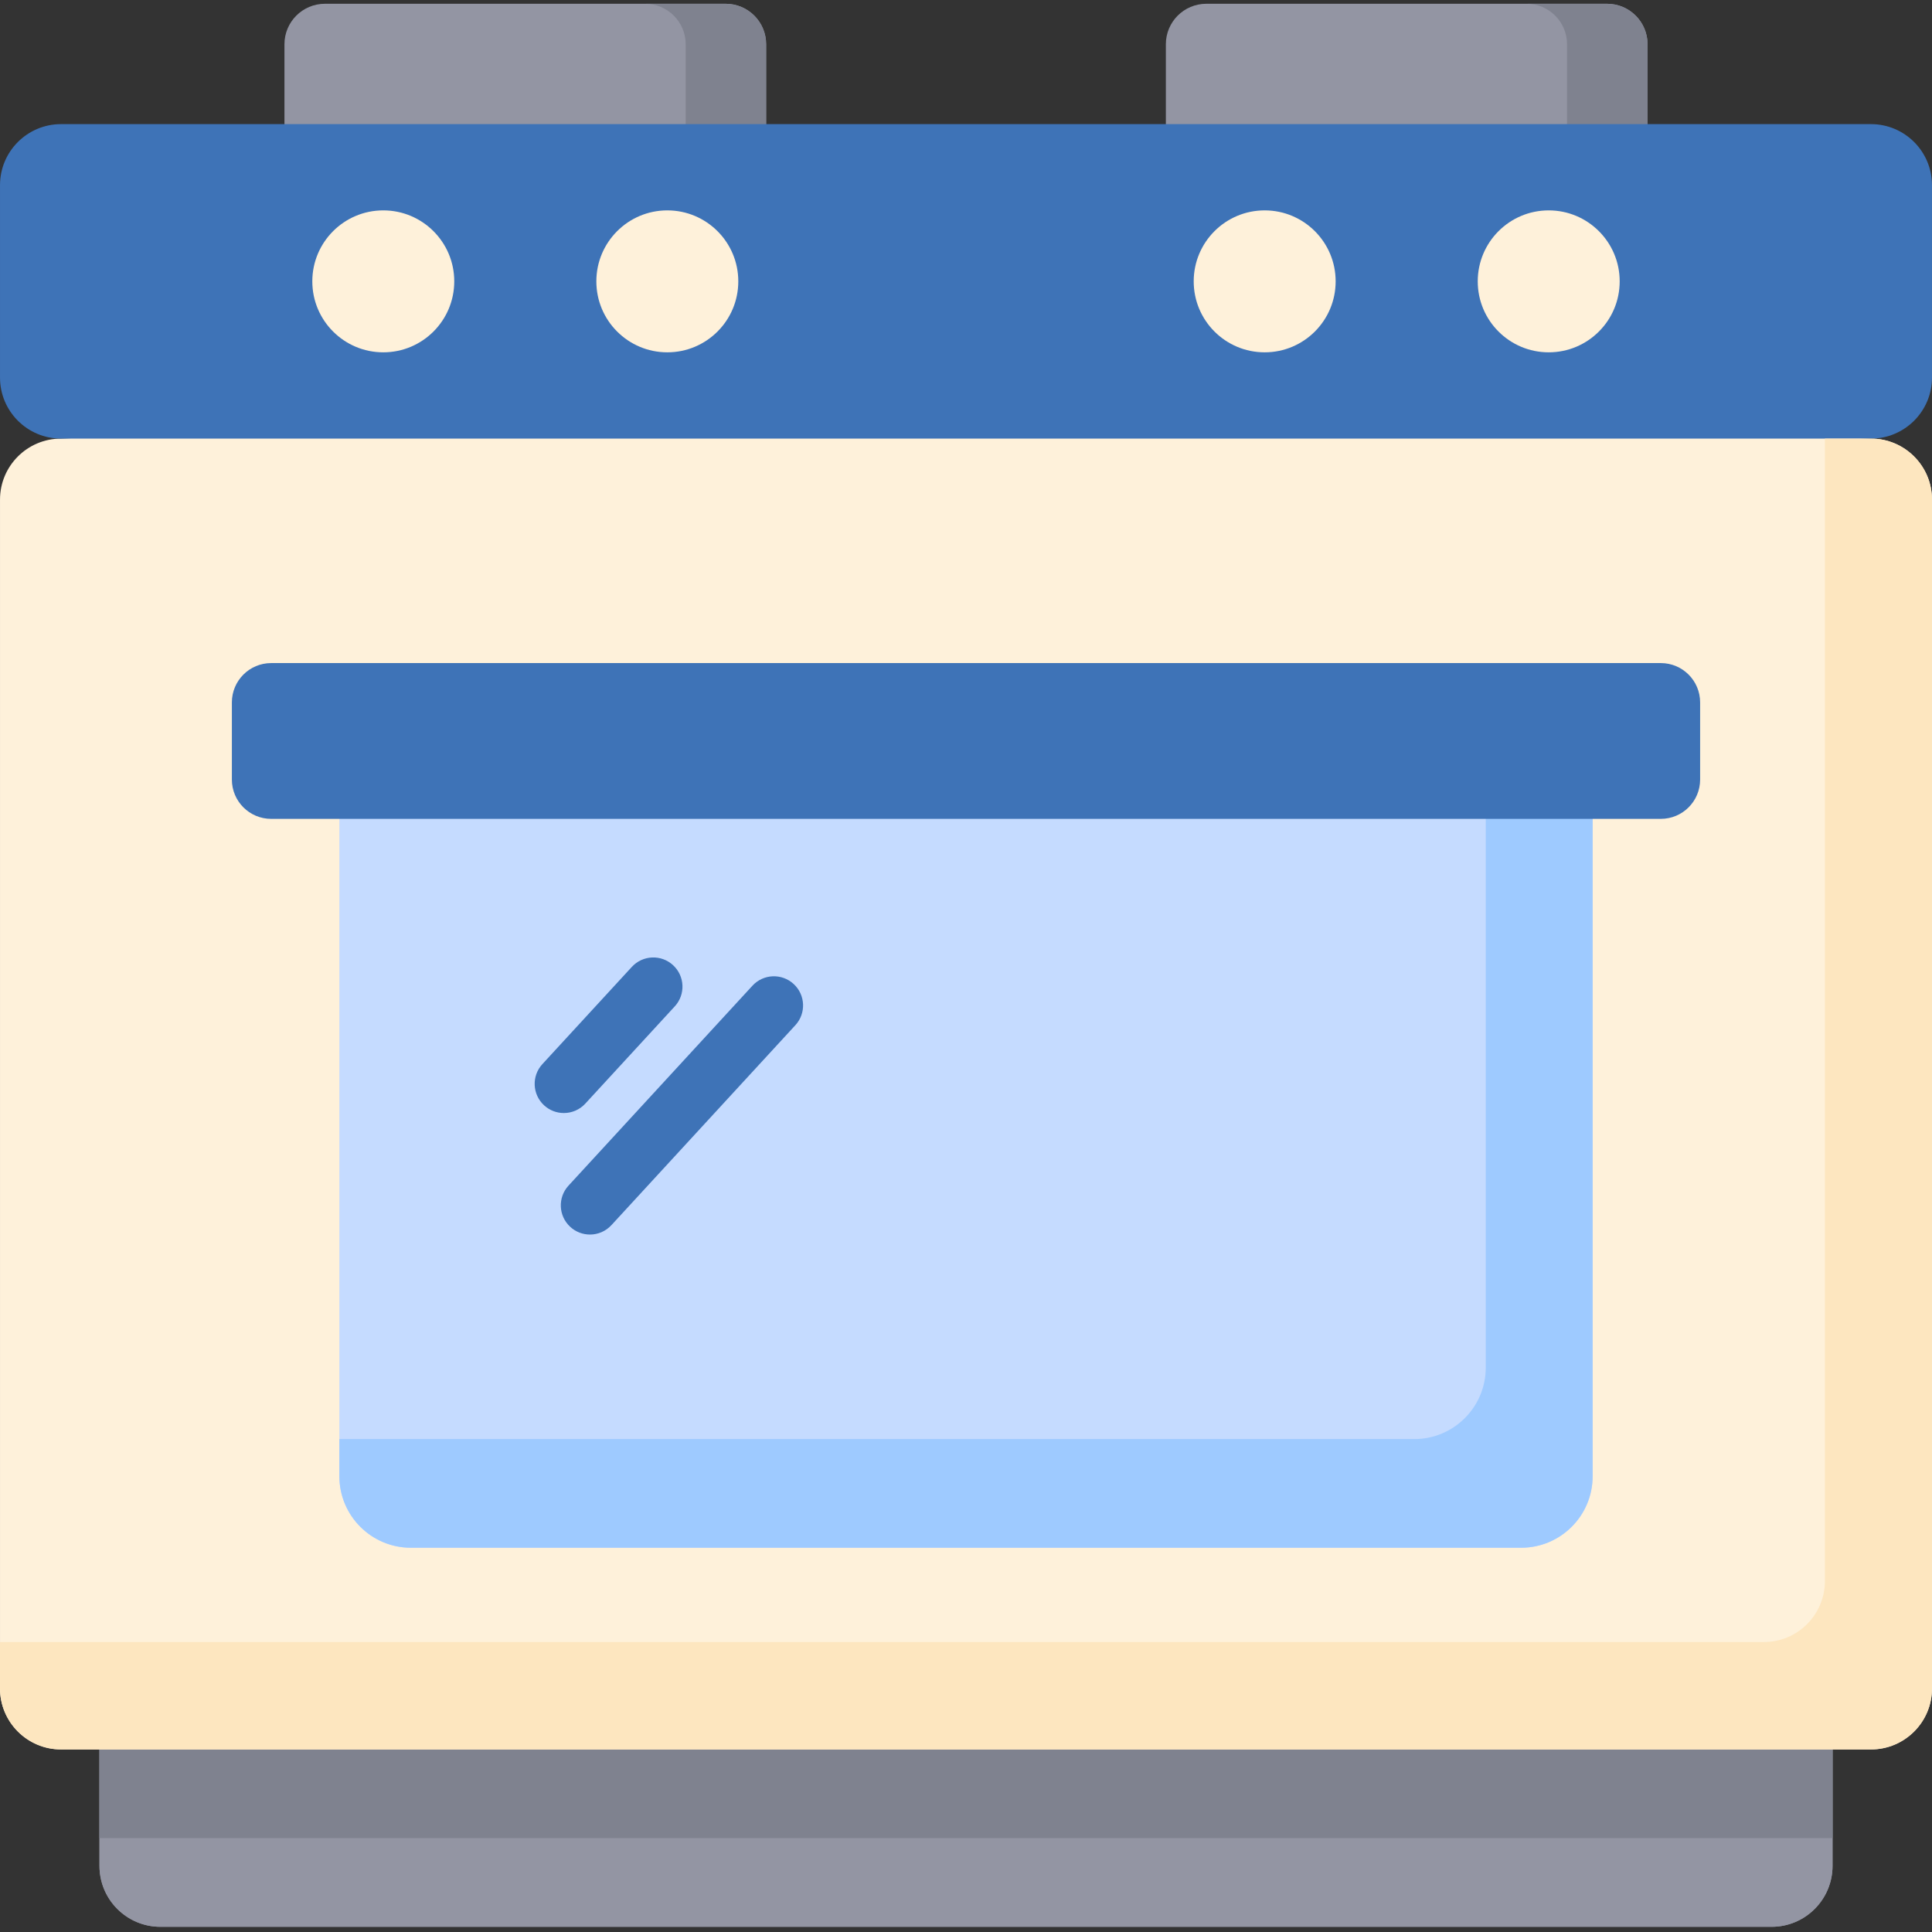
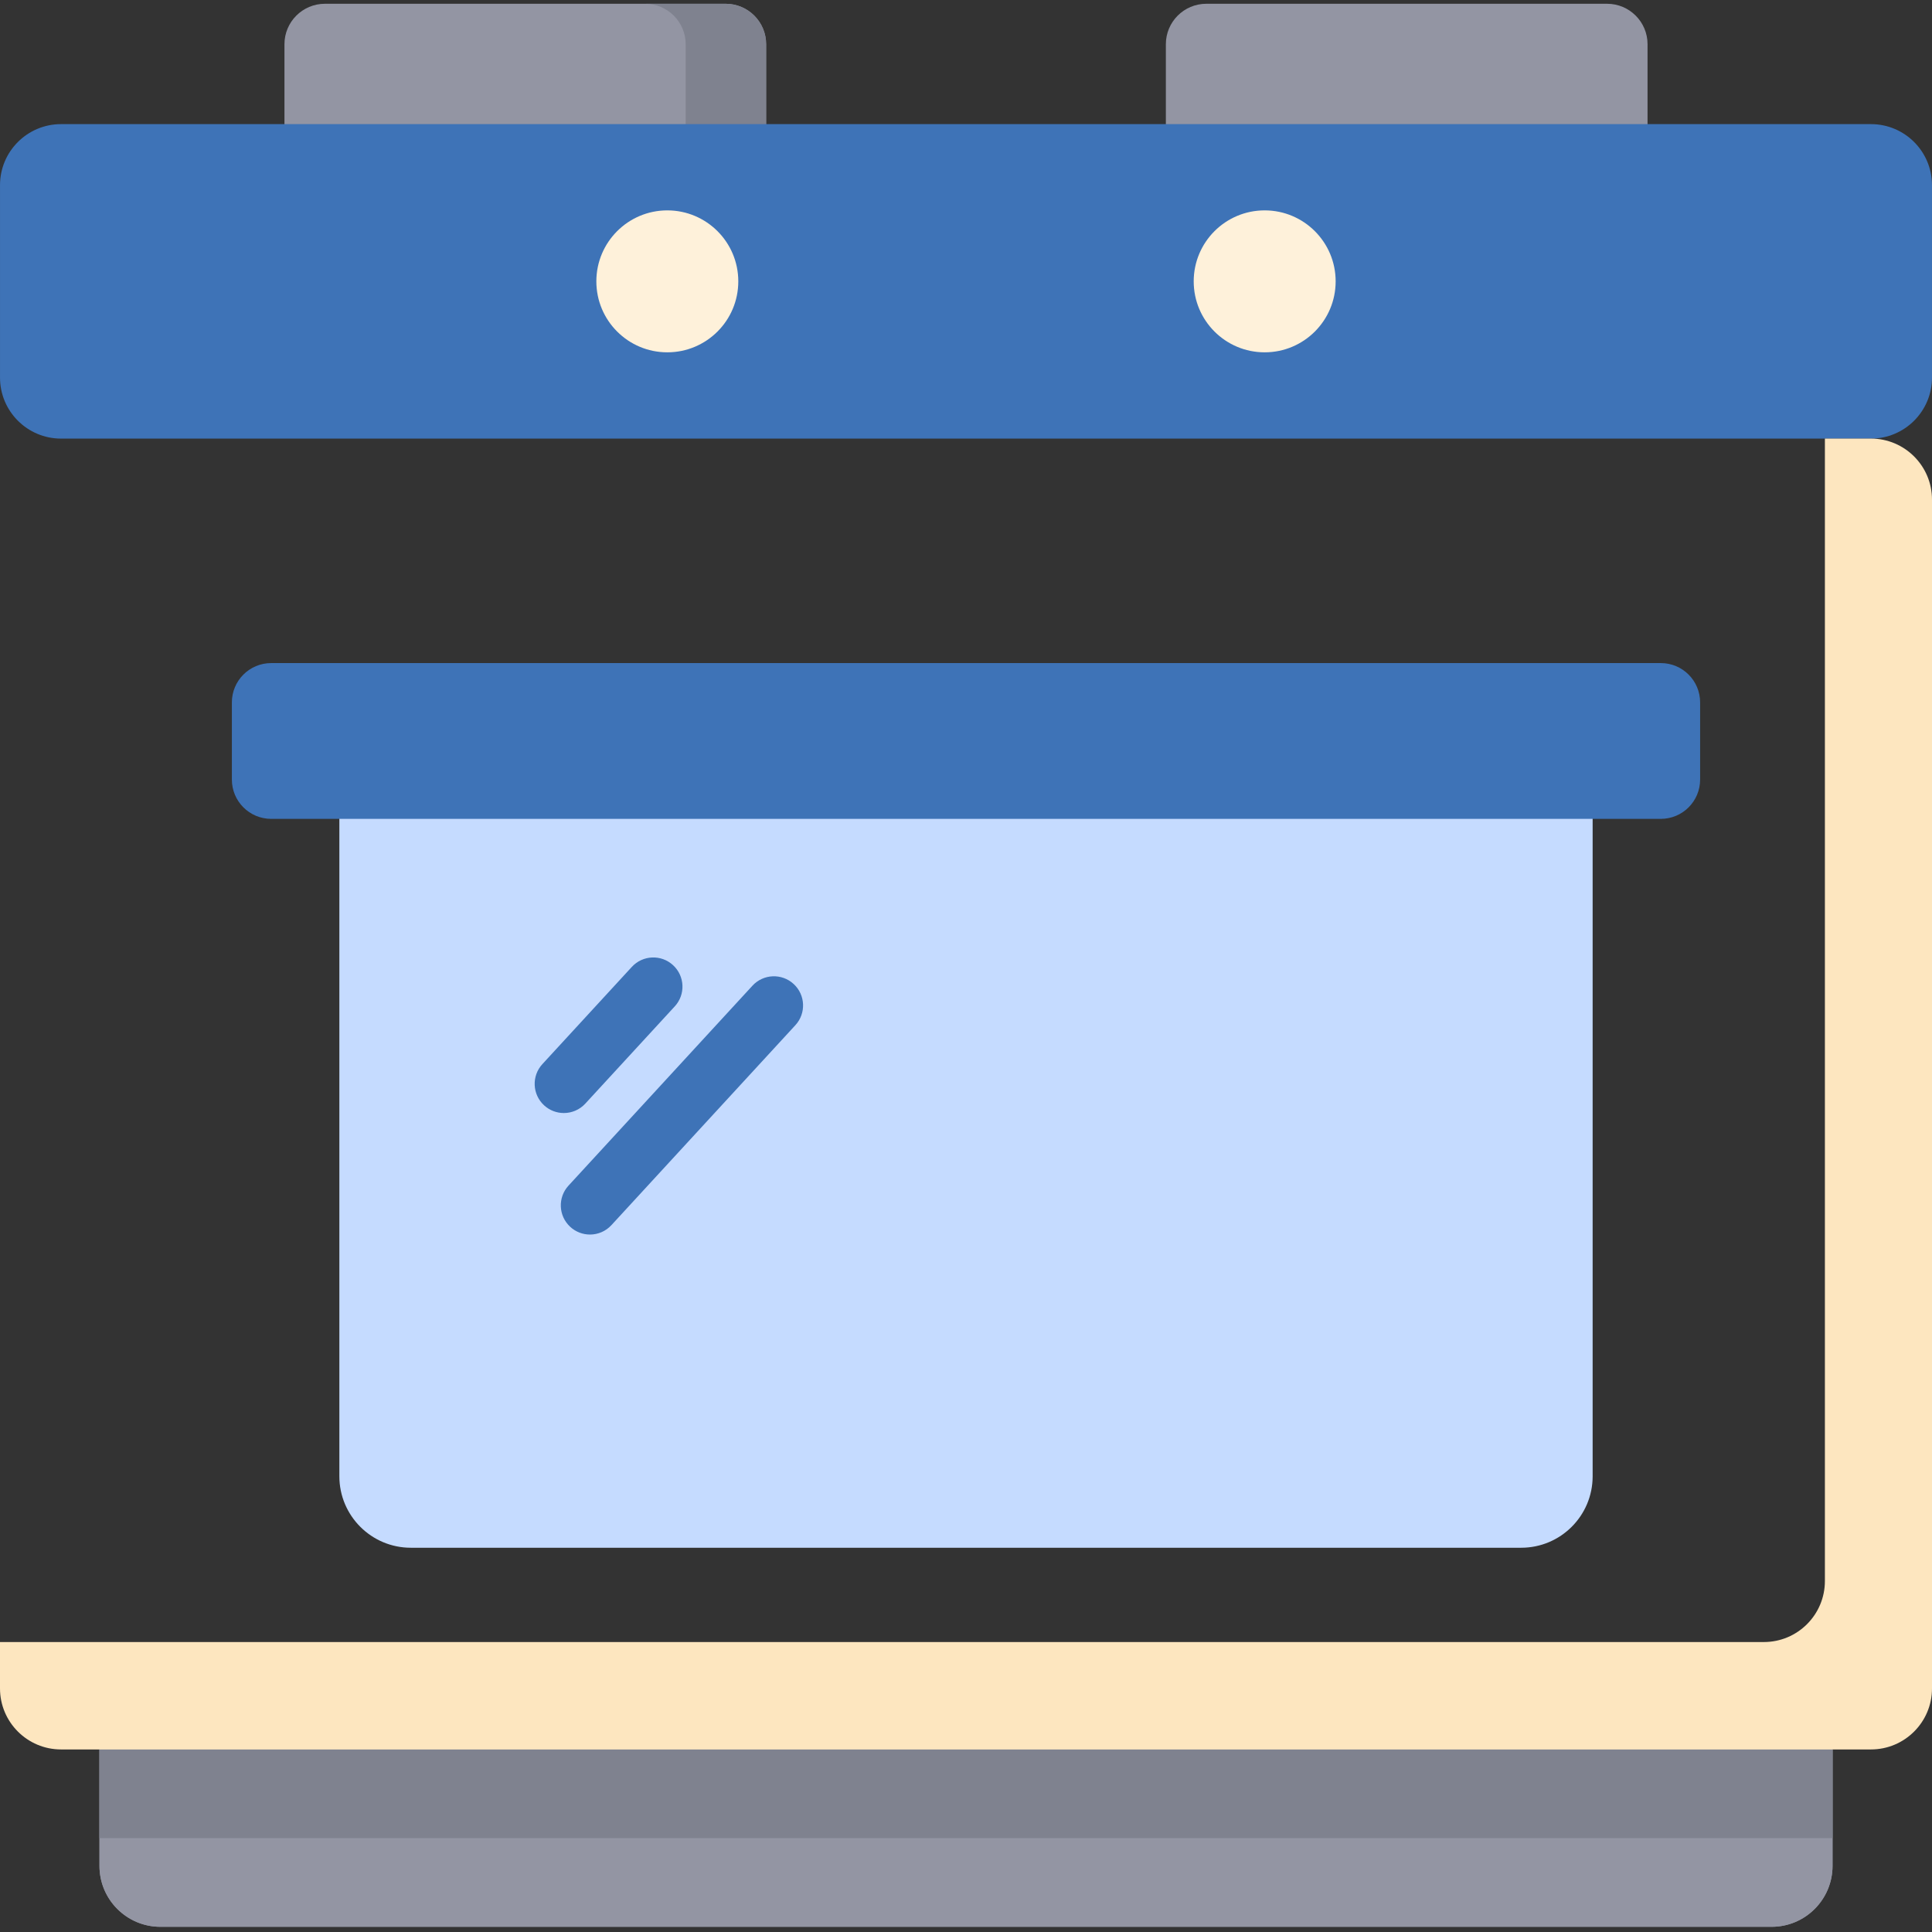
<svg xmlns="http://www.w3.org/2000/svg" height="512pt" viewBox="0 -1 512 512" width="512pt">
  <rect x="0" y="-1" width="512" height="512" fill="#333333" stroke="none" />
  <path d="m203.035 33.953h-127.652v-23.227c0-5.926 4.805-10.727 10.727-10.727h106.203c5.922 0 10.723 4.801 10.723 10.727zm0 0" fill="#9395a3" />
  <path d="m436.617 33.953h-127.652v-23.227c0-5.926 4.801-10.727 10.723-10.727h106.203c5.922 0 10.727 4.801 10.727 10.727zm0 0" fill="#9395a3" />
  <path d="m203.031 10.727v23.234h-21.32v-23.234c0-5.922-4.812-10.723-10.734-10.723h21.332c5.926 0 10.723 4.801 10.723 10.723zm0 0" fill="#7f828f" />
-   <path d="m436.617 10.727v23.234h-21.336v-23.234c0-5.922-4.797-10.723-10.723-10.723h21.332c5.926 0 10.727 4.801 10.727 10.723zm0 0" fill="#7f828f" />
  <path d="m469.492 509.625h-426.984c-8.918 0-16.148-7.23-16.148-16.148v-30.859h459.281v30.859c0 8.918-7.23 16.148-16.148 16.148zm0 0" fill="#9395a3" />
  <path d="m469.492 509.625h-426.984c-8.918 0-16.148-7.23-16.148-16.148v-39.852h459.281v39.852c0 8.918-7.23 16.148-16.148 16.148zm0 0" fill="#9395a3" />
  <path d="m26.359 462.617h459.281v23.504h-459.281zm0 0" fill="#7f828f" />
-   <path d="m495.82 462.617h-479.641c-8.934 0-16.176-7.238-16.176-16.172v-315.039c0-8.93 7.242-16.172 16.176-16.172l239.82-10 239.82 10c8.934 0 16.176 7.242 16.176 16.172v315.039c0 8.934-7.242 16.172-16.176 16.172zm0 0" fill="#fef1da" />
  <path d="m495.82 115.234h-479.641c-8.934 0-16.176-7.242-16.176-16.172v-50.996c0-8.934 7.242-16.172 16.176-16.172h479.641c8.934 0 16.176 7.238 16.176 16.172v50.996c0 8.93-7.242 16.172-16.176 16.172zm0 0" fill="#3e73b7" />
  <g fill="#fef1da">
-     <path d="m120.383 73.562c0 10.391-8.422 18.809-18.809 18.809s-18.809-8.418-18.809-18.809c0-10.387 8.422-18.809 18.809-18.809s18.809 8.422 18.809 18.809zm0 0" />
    <path d="m195.656 73.562c0 10.391-8.422 18.809-18.809 18.809-10.387 0-18.809-8.418-18.809-18.809 0-10.387 8.422-18.809 18.809-18.809 10.387 0 18.809 8.422 18.809 18.809zm0 0" />
    <path d="m353.961 73.562c0 10.391-8.422 18.809-18.809 18.809-10.387 0-18.809-8.418-18.809-18.809 0-10.387 8.422-18.809 18.809-18.809 10.387 0 18.809 8.422 18.809 18.809zm0 0" />
-     <path d="m429.234 73.562c0 10.391-8.422 18.809-18.809 18.809s-18.809-8.418-18.809-18.809c0-10.387 8.422-18.809 18.809-18.809s18.809 8.422 18.809 18.809zm0 0" />
  </g>
  <path d="m512 131.402v315.047c0 8.926-7.246 16.172-16.172 16.172h-479.656c-8.926 0-16.172-7.246-16.172-16.172v-12.293h467.445c8.926 0 16.172-7.234 16.172-16.172v-302.754h12.211c8.926 0 16.172 7.246 16.172 16.172zm0 0" fill="#fde6bf" />
  <path d="m403.121 409.168h-294.242c-10.465 0-18.945-8.48-18.945-18.945v-179.215h332.133v179.215c0 10.465-8.48 18.945-18.945 18.945zm0 0" fill="#c5dbff" />
-   <path d="m422.062 211.004v179.211c0 10.465-8.484 18.949-18.938 18.949h-294.25c-10.453 0-18.938-8.484-18.938-18.949v-9.844h284.855c10.465 0 18.949-8.484 18.949-18.949v-150.418zm0 0" fill="#9ecaff" />
  <path d="m440.133 216.008h-368.266c-5.754 0-10.418-4.664-10.418-10.414v-20.453c0-5.754 4.664-10.418 10.418-10.418h368.266c5.754 0 10.418 4.664 10.418 10.418v20.453c0 5.75-4.664 10.414-10.418 10.414zm0 0" fill="#3e73b7" />
  <path d="m149.422 293.965c2.086 0 4.168-.84 5.691-2.496l23.707-25.77c2.891-3.141 2.688-8.031-.457-10.922-3.141-2.891-8.031-2.684-10.922.457l-23.707 25.77c-2.891 3.141-2.688 8.031.457 10.922 1.484 1.363 3.359 2.039 5.23 2.039zm0 0" fill="#3e73b7" />
  <path d="m151.117 324.125c1.484 1.367 3.359 2.043 5.23 2.043 2.086 0 4.164-.84 5.688-2.496l48.746-52.984c2.891-3.141 2.688-8.031-.457-10.922-3.141-2.887-8.031-2.688-10.922.457l-48.742 52.98c-2.891 3.145-2.684 8.031.457 10.922zm0 0" fill="#3e73b7" />
</svg>